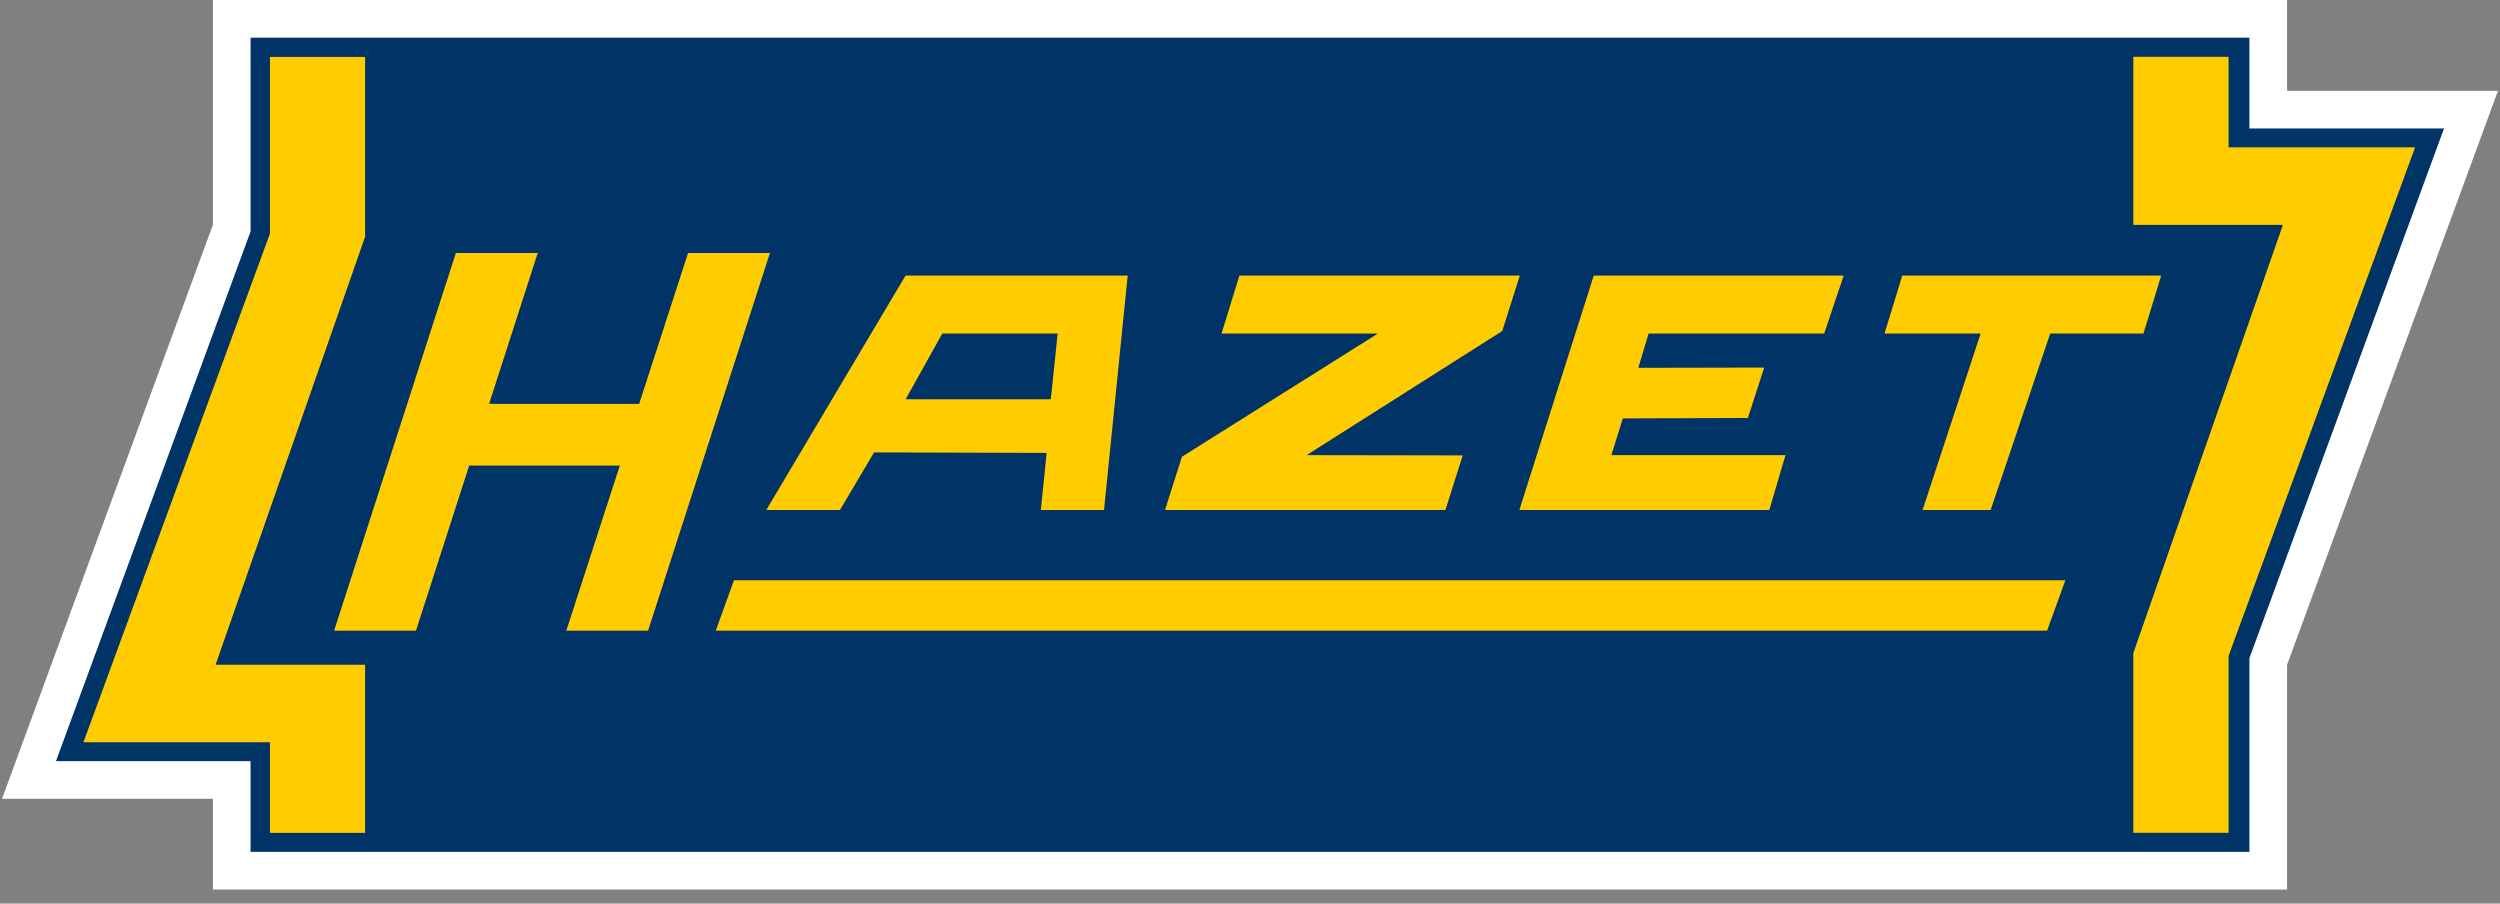
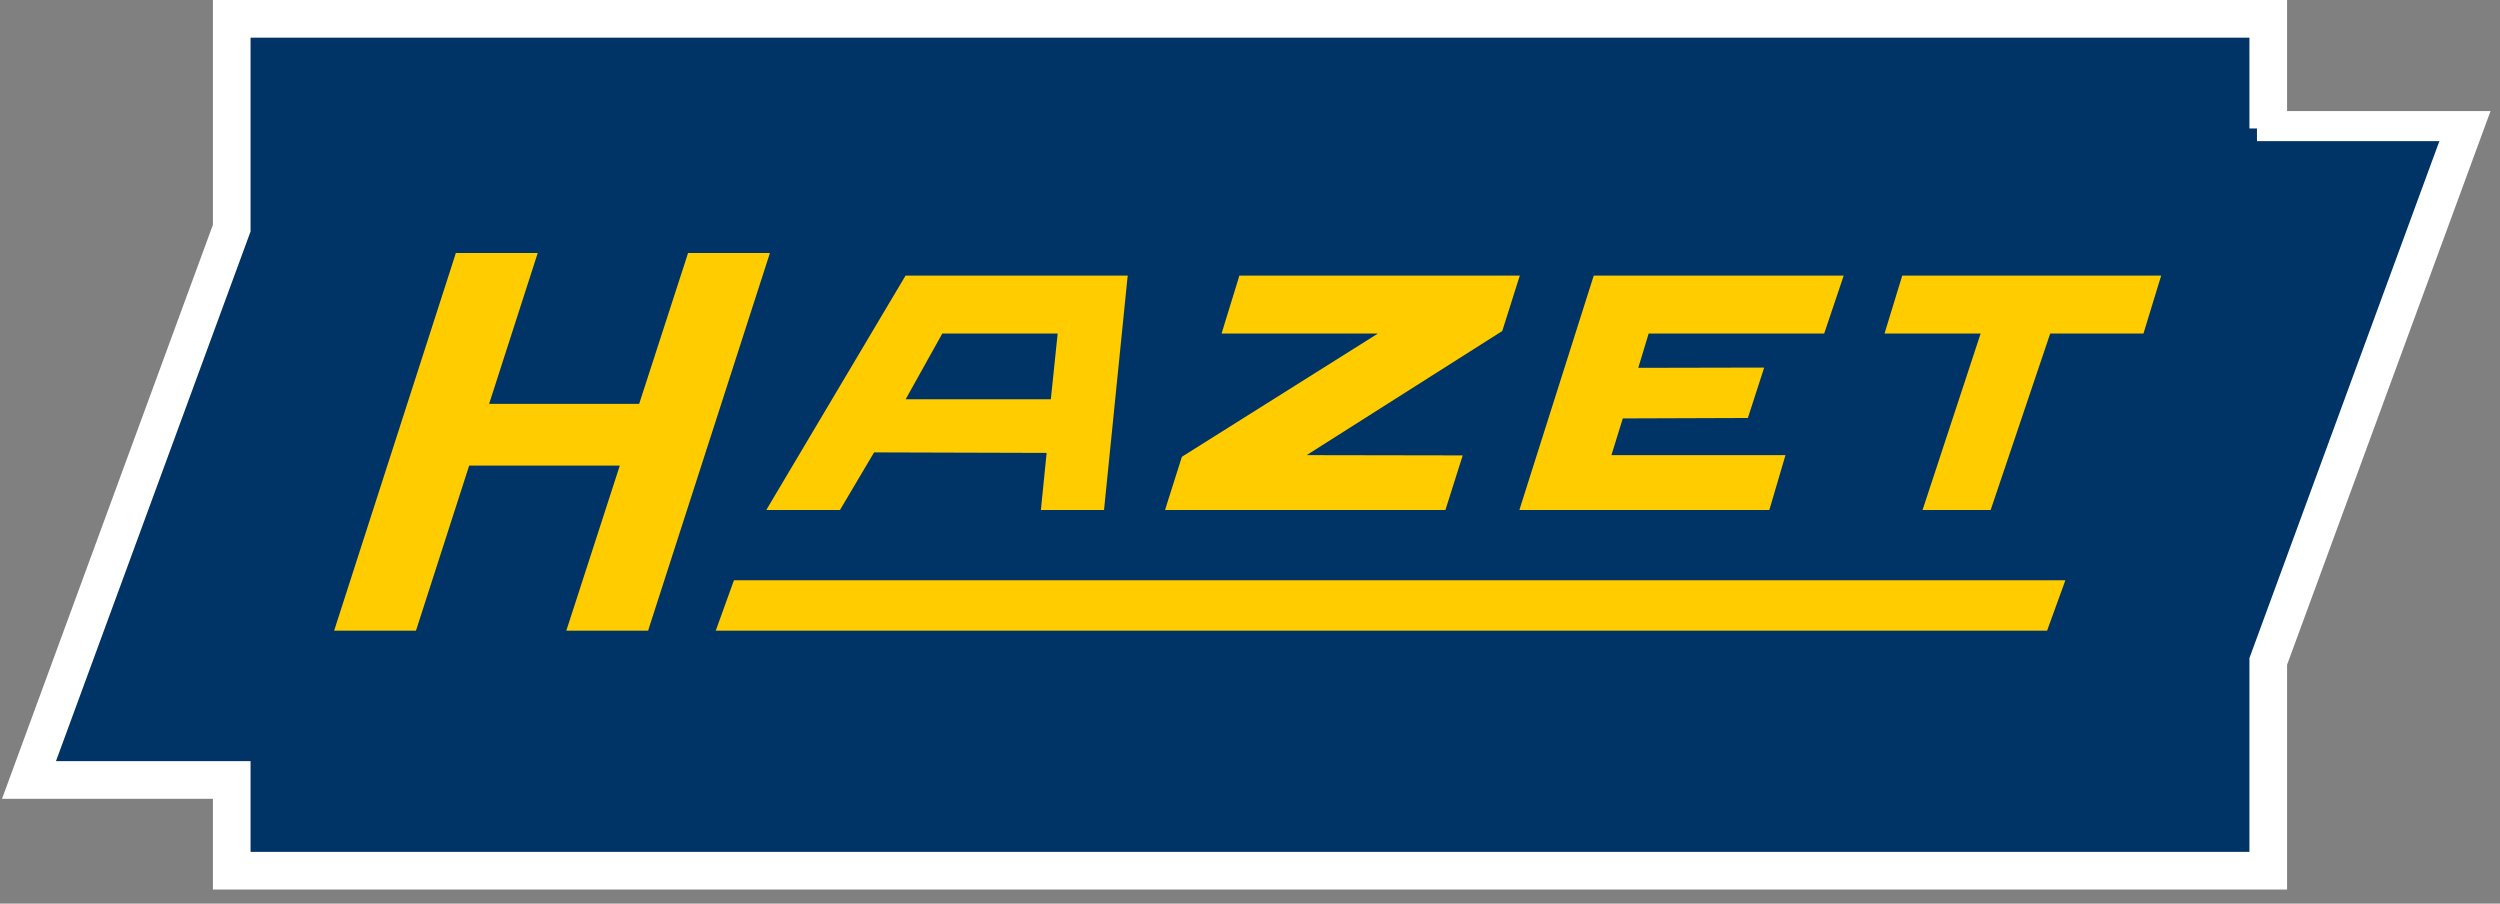
<svg xmlns="http://www.w3.org/2000/svg" width="166" height="60" viewBox="0 0 166 60" fill="none">
  <rect x="0" y="0" width="166" height="60" fill="#808080" stroke="none" />
  <g id="g2917">
    <path id="path2400" d="M16.137 2V15.283L3 51.04H16.137V57.065H149.862V43.785L163 8.028H149.862V2H16.137Z" fill="#003366" />
    <path id="path2412" d="M16.137 2V15.283L3 51.04H16.137V57.065H149.862V43.785L163 8.028H149.862V2H16.137Z" stroke="white" stroke-miterlimit="3.864" />
-     <path id="Outline" d="M16.137 1H15.137V2V15.105L2.061 50.695L1.567 52.04H3H15.137V57.065V58.065H16.137H149.862H150.862V57.065V43.963L163.939 8.373L164.433 7.028H163H150.862V2V1H149.862H16.137Z" stroke="white" stroke-width="2" stroke-miterlimit="3.864" />
-     <path id="path2424" d="M17.924 3.779V4.046V15.514L5.672 48.925L5.535 49.288H5.922H17.924V55.028V55.301H18.197H23.976H24.243V55.028V44.412V44.139H23.976H14.315L24.232 15.753L24.243 15.708V15.662V4.046V3.779H23.976H18.197H17.924Z" fill="#FFCC00" />
+     <path id="Outline" d="M16.137 1H15.137V2V15.105L2.061 50.695L1.567 52.04H3H15.137V57.065V58.065H16.137H149.862H150.862V57.065V43.963L163.939 8.373H163H150.862V2V1H149.862H16.137Z" stroke="white" stroke-width="2" stroke-miterlimit="3.864" />
    <path id="path2432" d="M30.267 16.798L30.21 16.985L22.299 41.524L22.186 41.877H22.555H27.425H27.619L27.681 41.689L31.153 30.914H41.155L37.717 41.524L37.598 41.877H37.973H42.837H43.036L43.093 41.689L51.01 17.15L51.123 16.798H50.748H45.883H45.685L45.628 16.985L42.44 26.817H32.477L35.592 17.15L35.705 16.798H35.336H30.466H30.267ZM60.131 18.298L60.051 18.429L51.123 33.455L50.885 33.864H51.356H55.618H55.772L55.851 33.733L58.039 30.039L69.496 30.073L69.144 33.568L69.115 33.864H69.411H73.065H73.309L73.332 33.619L74.849 18.594L74.883 18.298H74.582H60.284H60.131ZM82.294 18.298L82.237 18.491L81.22 21.793L81.112 22.146H81.481H91.495L78.56 30.278L78.475 30.335L78.447 30.426L77.469 33.511L77.361 33.864H77.731H95.78H95.978L96.035 33.676L97.013 30.59L97.126 30.238H96.757L86.761 30.221L99.667 22.032L99.752 21.975L99.78 21.884L100.803 18.651L100.917 18.298H100.548H82.493H82.294ZM105.827 18.298L105.765 18.486L100.997 33.511L100.889 33.864H101.258H117.278H117.483L117.54 33.671L118.455 30.562L118.557 30.221H118.193H106.998L107.754 27.783L115.863 27.755H116.056L116.119 27.567L117.028 24.76L117.142 24.407H116.772L108.782 24.424L109.47 22.146H120.932H121.125L121.188 21.964L122.302 18.656L122.421 18.298H122.046H106.02H105.827ZM126.308 18.298L126.251 18.491L125.24 21.793L125.132 22.146H125.496H131.514L127.775 33.506L127.655 33.864H128.03H131.986H132.179L132.241 33.682L136.134 22.146H142.13H142.328L142.385 21.952L143.397 18.645L143.505 18.298H143.141H126.507H126.308ZM62.569 22.146H70.229L69.775 26.51H60.136L62.569 22.146ZM48.736 38.529L48.668 38.711L47.657 41.513L47.526 41.877H47.912H135.736H135.93L135.992 41.695L137.009 38.893L137.14 38.529H136.754H48.924H48.736Z" fill="#FFCC00" />
-     <path id="path2472" d="M141.652 3.771V4.043V14.659V14.932H141.925H151.586L141.669 43.318L141.652 43.364V43.409V55.025V55.298H141.925H147.705H147.977V55.025V43.551L160.23 10.147L160.36 9.783H159.974H147.977V4.043V3.771H147.705H141.925H141.652Z" fill="#FFCC00" />
  </g>
</svg>